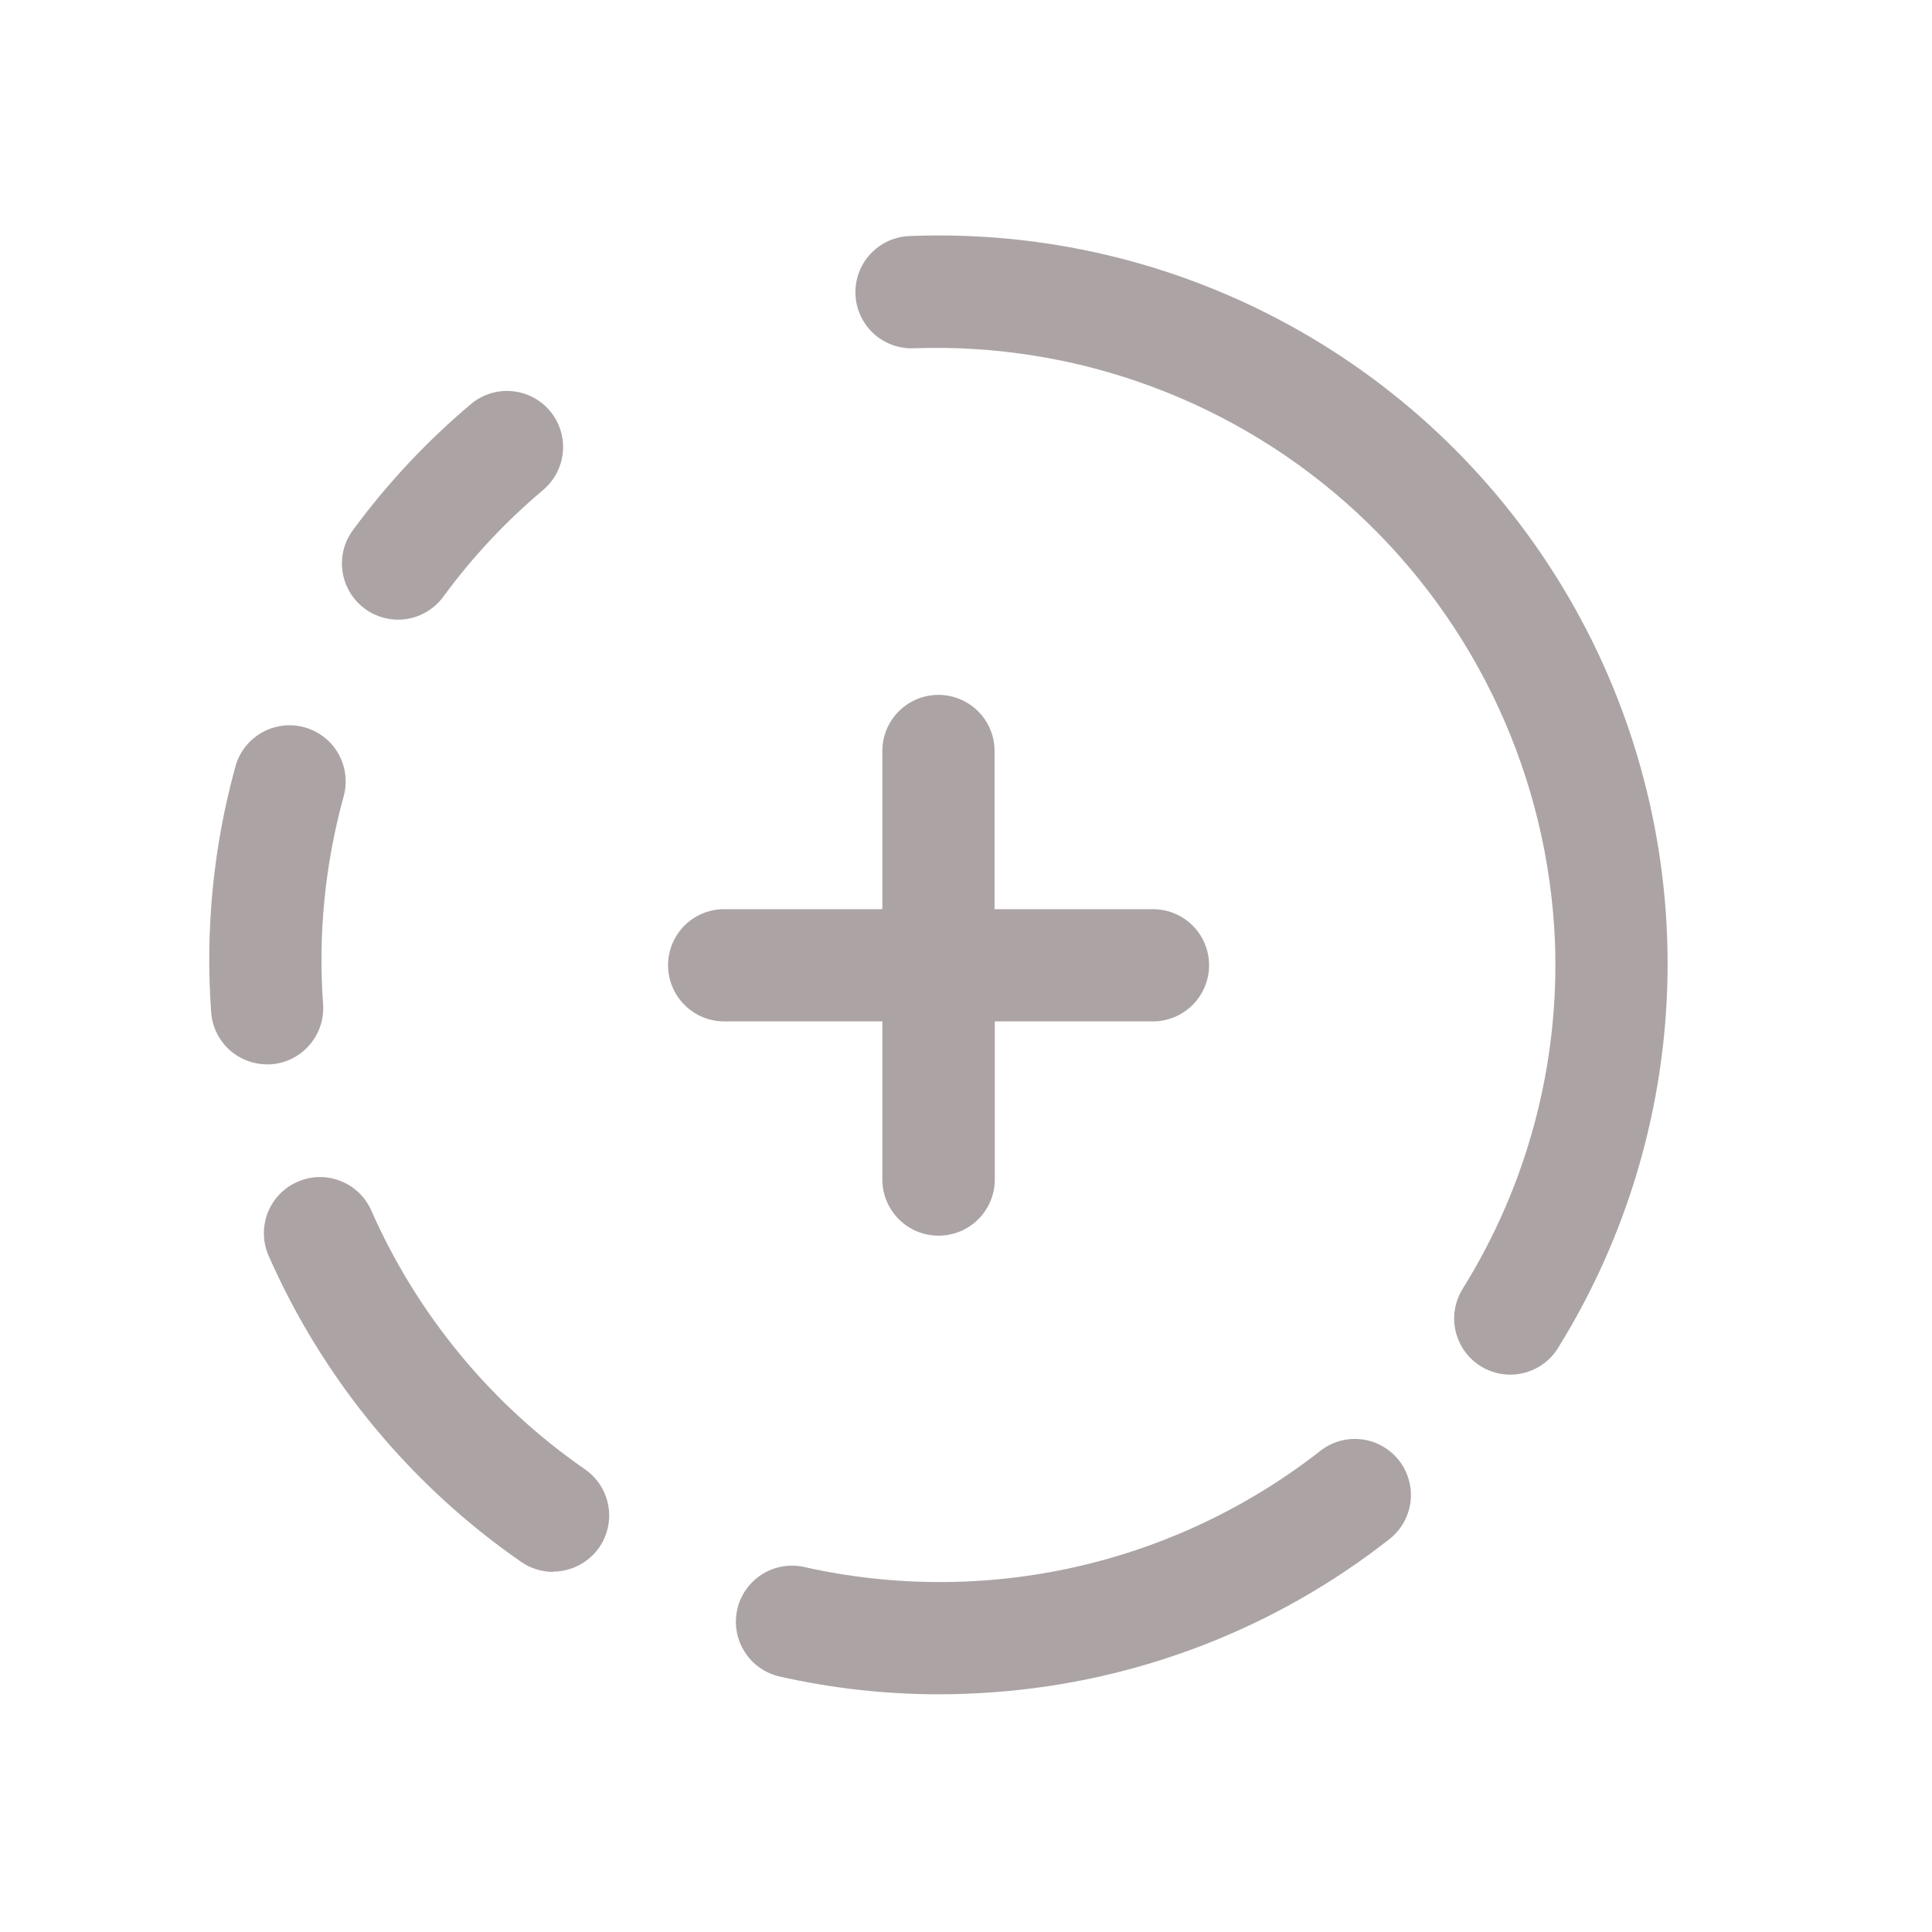
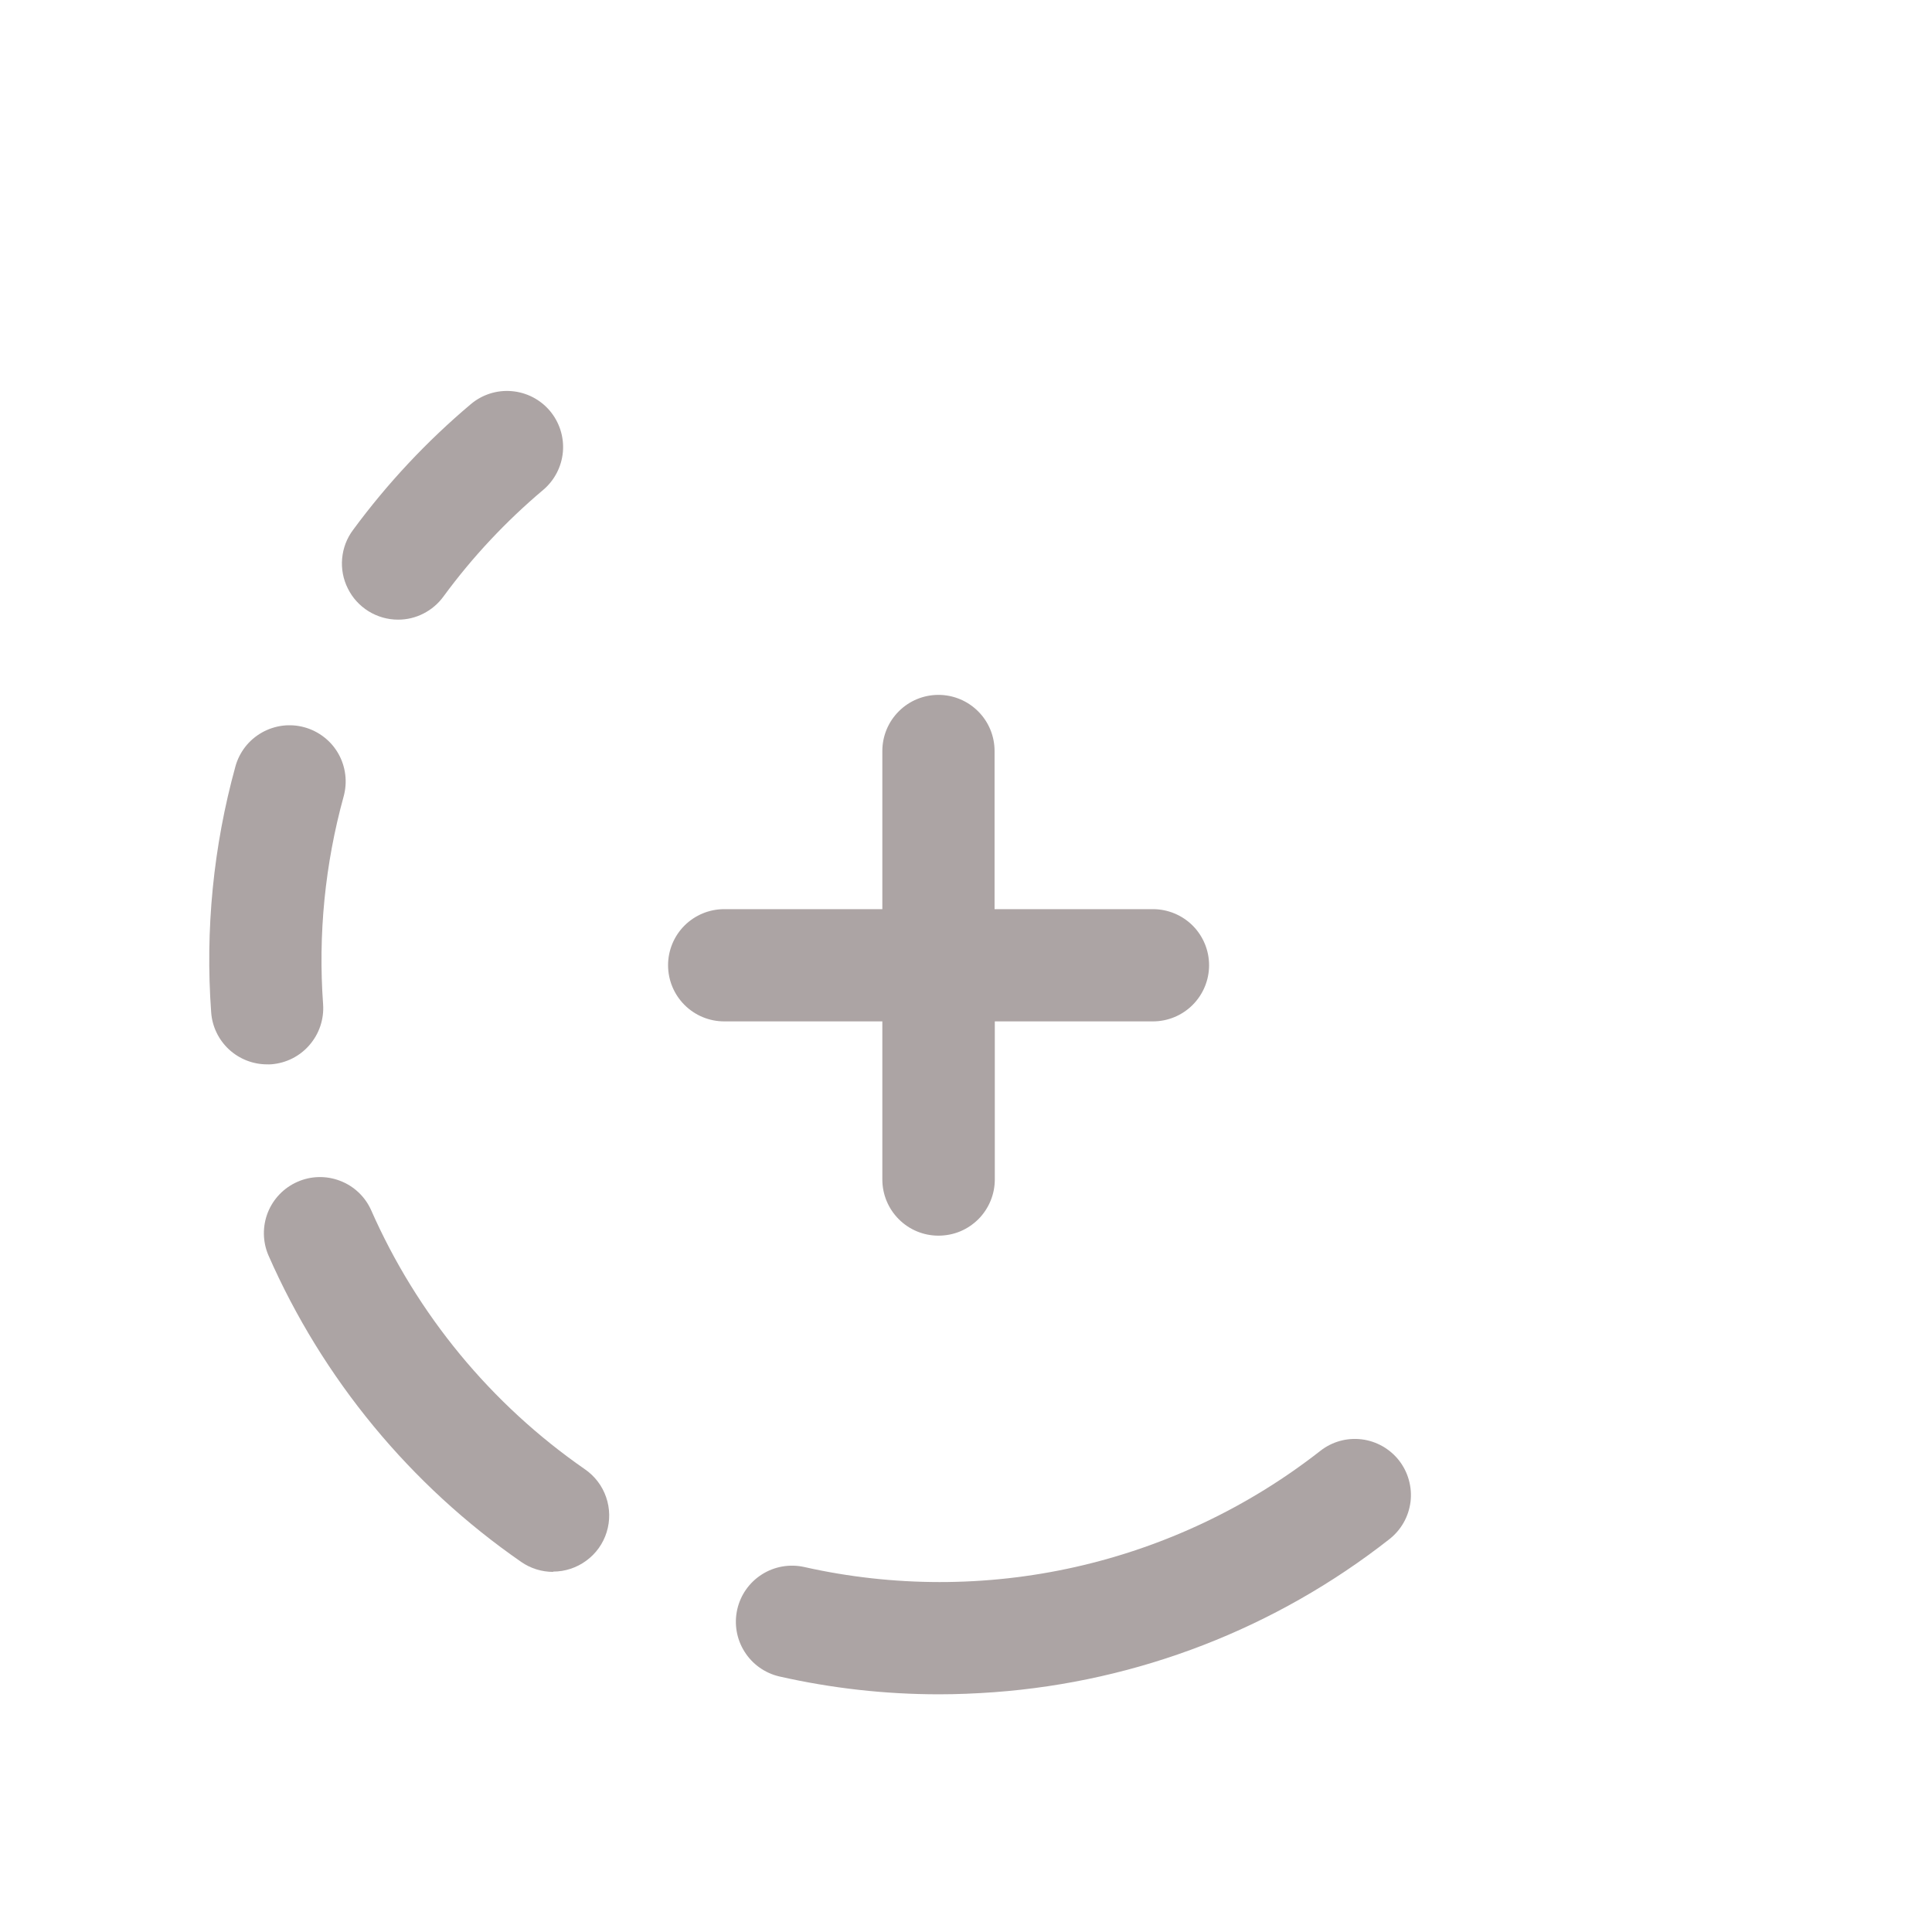
<svg xmlns="http://www.w3.org/2000/svg" width="33" height="33" viewBox="0 0 33 33" fill="none">
  <path d="M6.798 10.584C6.62 10.584 6.446 10.534 6.294 10.44C6.143 10.346 6.021 10.213 5.942 10.053C5.862 9.895 5.828 9.717 5.844 9.539C5.86 9.362 5.924 9.193 6.031 9.051C6.614 8.259 7.289 7.538 8.041 6.904C8.235 6.74 8.487 6.659 8.74 6.681C8.993 6.702 9.228 6.823 9.392 7.017C9.556 7.212 9.636 7.463 9.615 7.716C9.593 7.97 9.472 8.204 9.278 8.368C8.641 8.905 8.069 9.515 7.576 10.187C7.487 10.31 7.37 10.41 7.235 10.479C7.099 10.549 6.949 10.585 6.798 10.584Z" fill="#ACA4A4" />
  <path d="M4.561 18.18C4.32 18.18 4.087 18.088 3.91 17.924C3.733 17.759 3.624 17.533 3.607 17.292C3.504 15.879 3.644 14.458 4.021 13.092C4.054 12.97 4.112 12.857 4.189 12.757C4.266 12.658 4.363 12.575 4.472 12.513C4.582 12.451 4.703 12.411 4.828 12.395C4.953 12.38 5.08 12.389 5.201 12.423C5.322 12.456 5.436 12.514 5.535 12.591C5.635 12.668 5.718 12.765 5.78 12.874C5.842 12.984 5.882 13.105 5.897 13.23C5.913 13.355 5.903 13.482 5.87 13.603C5.551 14.759 5.432 15.961 5.519 17.157C5.536 17.41 5.452 17.659 5.286 17.85C5.121 18.042 4.886 18.16 4.633 18.179C4.609 18.181 4.585 18.181 4.561 18.18Z" fill="#ACA4A4" />
  <path d="M9.448 26.849C9.253 26.849 9.063 26.79 8.903 26.679C7.007 25.366 5.511 23.552 4.584 21.44C4.485 21.208 4.482 20.946 4.574 20.712C4.667 20.477 4.848 20.289 5.079 20.187C5.309 20.085 5.57 20.078 5.806 20.168C6.042 20.257 6.233 20.436 6.337 20.665C7.123 22.452 8.388 23.986 9.992 25.097C10.16 25.213 10.287 25.38 10.353 25.573C10.42 25.766 10.423 25.976 10.362 26.171C10.302 26.366 10.18 26.536 10.015 26.657C9.851 26.778 9.652 26.844 9.448 26.844V26.849Z" fill="#ACA4A4" />
  <path d="M16.038 28.94C15.121 28.94 14.206 28.838 13.311 28.635C13.064 28.577 12.85 28.425 12.716 28.21C12.581 27.996 12.537 27.736 12.593 27.489C12.649 27.242 12.8 27.028 13.014 26.892C13.228 26.756 13.487 26.711 13.734 26.765C15.259 27.108 16.841 27.109 18.366 26.766C19.891 26.423 21.321 25.745 22.552 24.782C22.651 24.704 22.764 24.647 22.885 24.613C23.006 24.579 23.133 24.57 23.258 24.585C23.383 24.6 23.503 24.64 23.613 24.702C23.722 24.764 23.818 24.846 23.896 24.945C23.973 25.044 24.031 25.158 24.064 25.279C24.098 25.4 24.108 25.526 24.093 25.651C24.077 25.776 24.038 25.897 23.976 26.006C23.914 26.116 23.831 26.212 23.732 26.29C21.791 27.813 19.441 28.723 16.98 28.904C16.662 28.927 16.35 28.94 16.038 28.94Z" fill="#ACA4A4" />
  <path d="M16.029 21.106C15.775 21.106 15.531 21.005 15.352 20.825C15.172 20.645 15.071 20.401 15.071 20.147V17.446H12.37C12.115 17.446 11.872 17.345 11.692 17.165C11.512 16.985 11.411 16.741 11.411 16.487C11.411 16.233 11.512 15.989 11.692 15.809C11.872 15.63 12.115 15.529 12.37 15.529H15.071V12.827C15.071 12.573 15.172 12.329 15.352 12.15C15.531 11.97 15.775 11.869 16.029 11.869C16.284 11.869 16.527 11.97 16.707 12.15C16.887 12.329 16.988 12.573 16.988 12.827V15.529H19.693C19.947 15.529 20.191 15.63 20.371 15.809C20.551 15.989 20.652 16.233 20.652 16.487C20.652 16.741 20.551 16.985 20.371 17.165C20.191 17.345 19.947 17.446 19.693 17.446H16.992V20.147C16.992 20.273 16.967 20.398 16.918 20.515C16.87 20.631 16.799 20.737 16.71 20.826C16.62 20.915 16.514 20.986 16.398 21.034C16.281 21.082 16.156 21.106 16.029 21.106Z" fill="#ACA4A4" />
-   <path d="M25.797 23.48C25.626 23.48 25.458 23.434 25.311 23.348C25.164 23.261 25.042 23.137 24.959 22.988C24.876 22.838 24.834 22.67 24.838 22.499C24.842 22.328 24.892 22.162 24.982 22.016C26.088 20.243 26.638 18.179 26.56 16.091C26.447 13.295 25.231 10.658 23.178 8.757C21.125 6.857 18.403 5.847 15.607 5.949C15.481 5.954 15.356 5.934 15.237 5.89C15.119 5.847 15.011 5.78 14.918 5.695C14.826 5.609 14.751 5.506 14.699 5.392C14.646 5.277 14.616 5.154 14.612 5.028C14.607 4.902 14.627 4.776 14.67 4.658C14.714 4.54 14.78 4.432 14.866 4.339C14.952 4.247 15.055 4.172 15.169 4.119C15.283 4.067 15.407 4.037 15.533 4.032C17.792 3.94 20.034 4.464 22.017 5.55C24 6.635 25.65 8.241 26.789 10.194C27.928 12.146 28.514 14.373 28.483 16.634C28.451 18.894 27.805 21.104 26.612 23.025C26.527 23.164 26.407 23.279 26.264 23.358C26.121 23.438 25.96 23.48 25.797 23.48Z" fill="#ACA4A4" />
</svg>